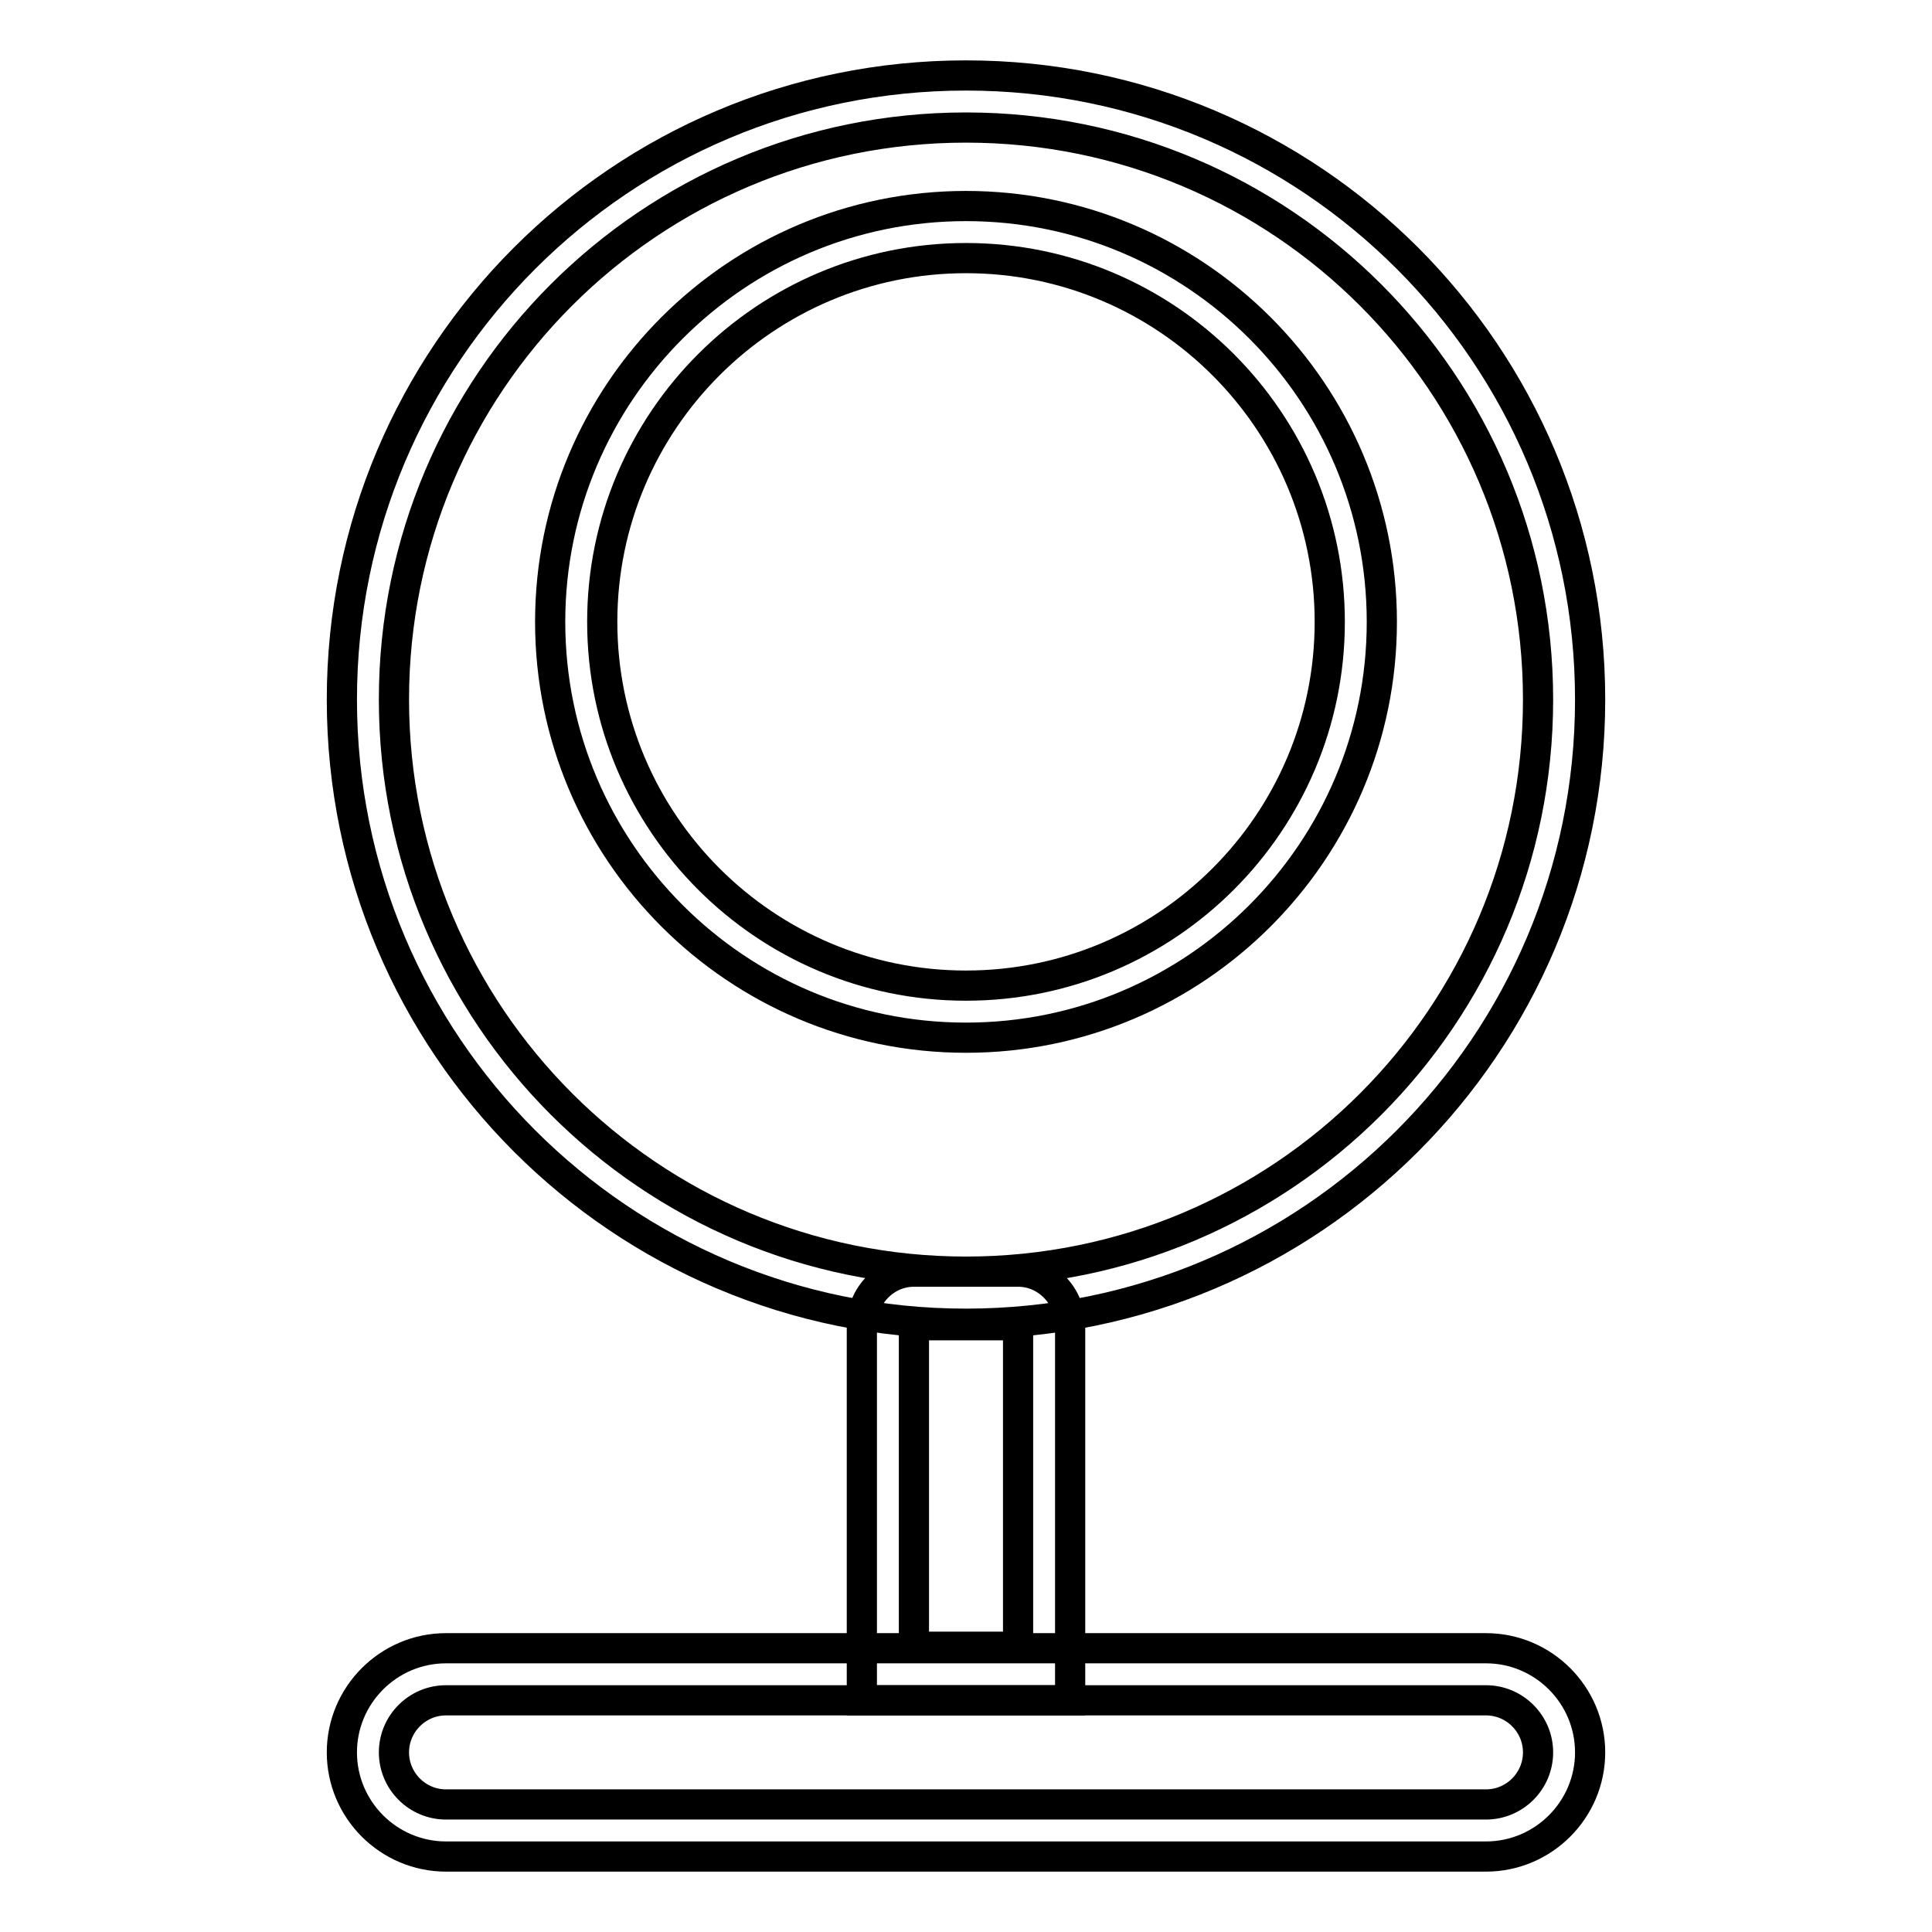
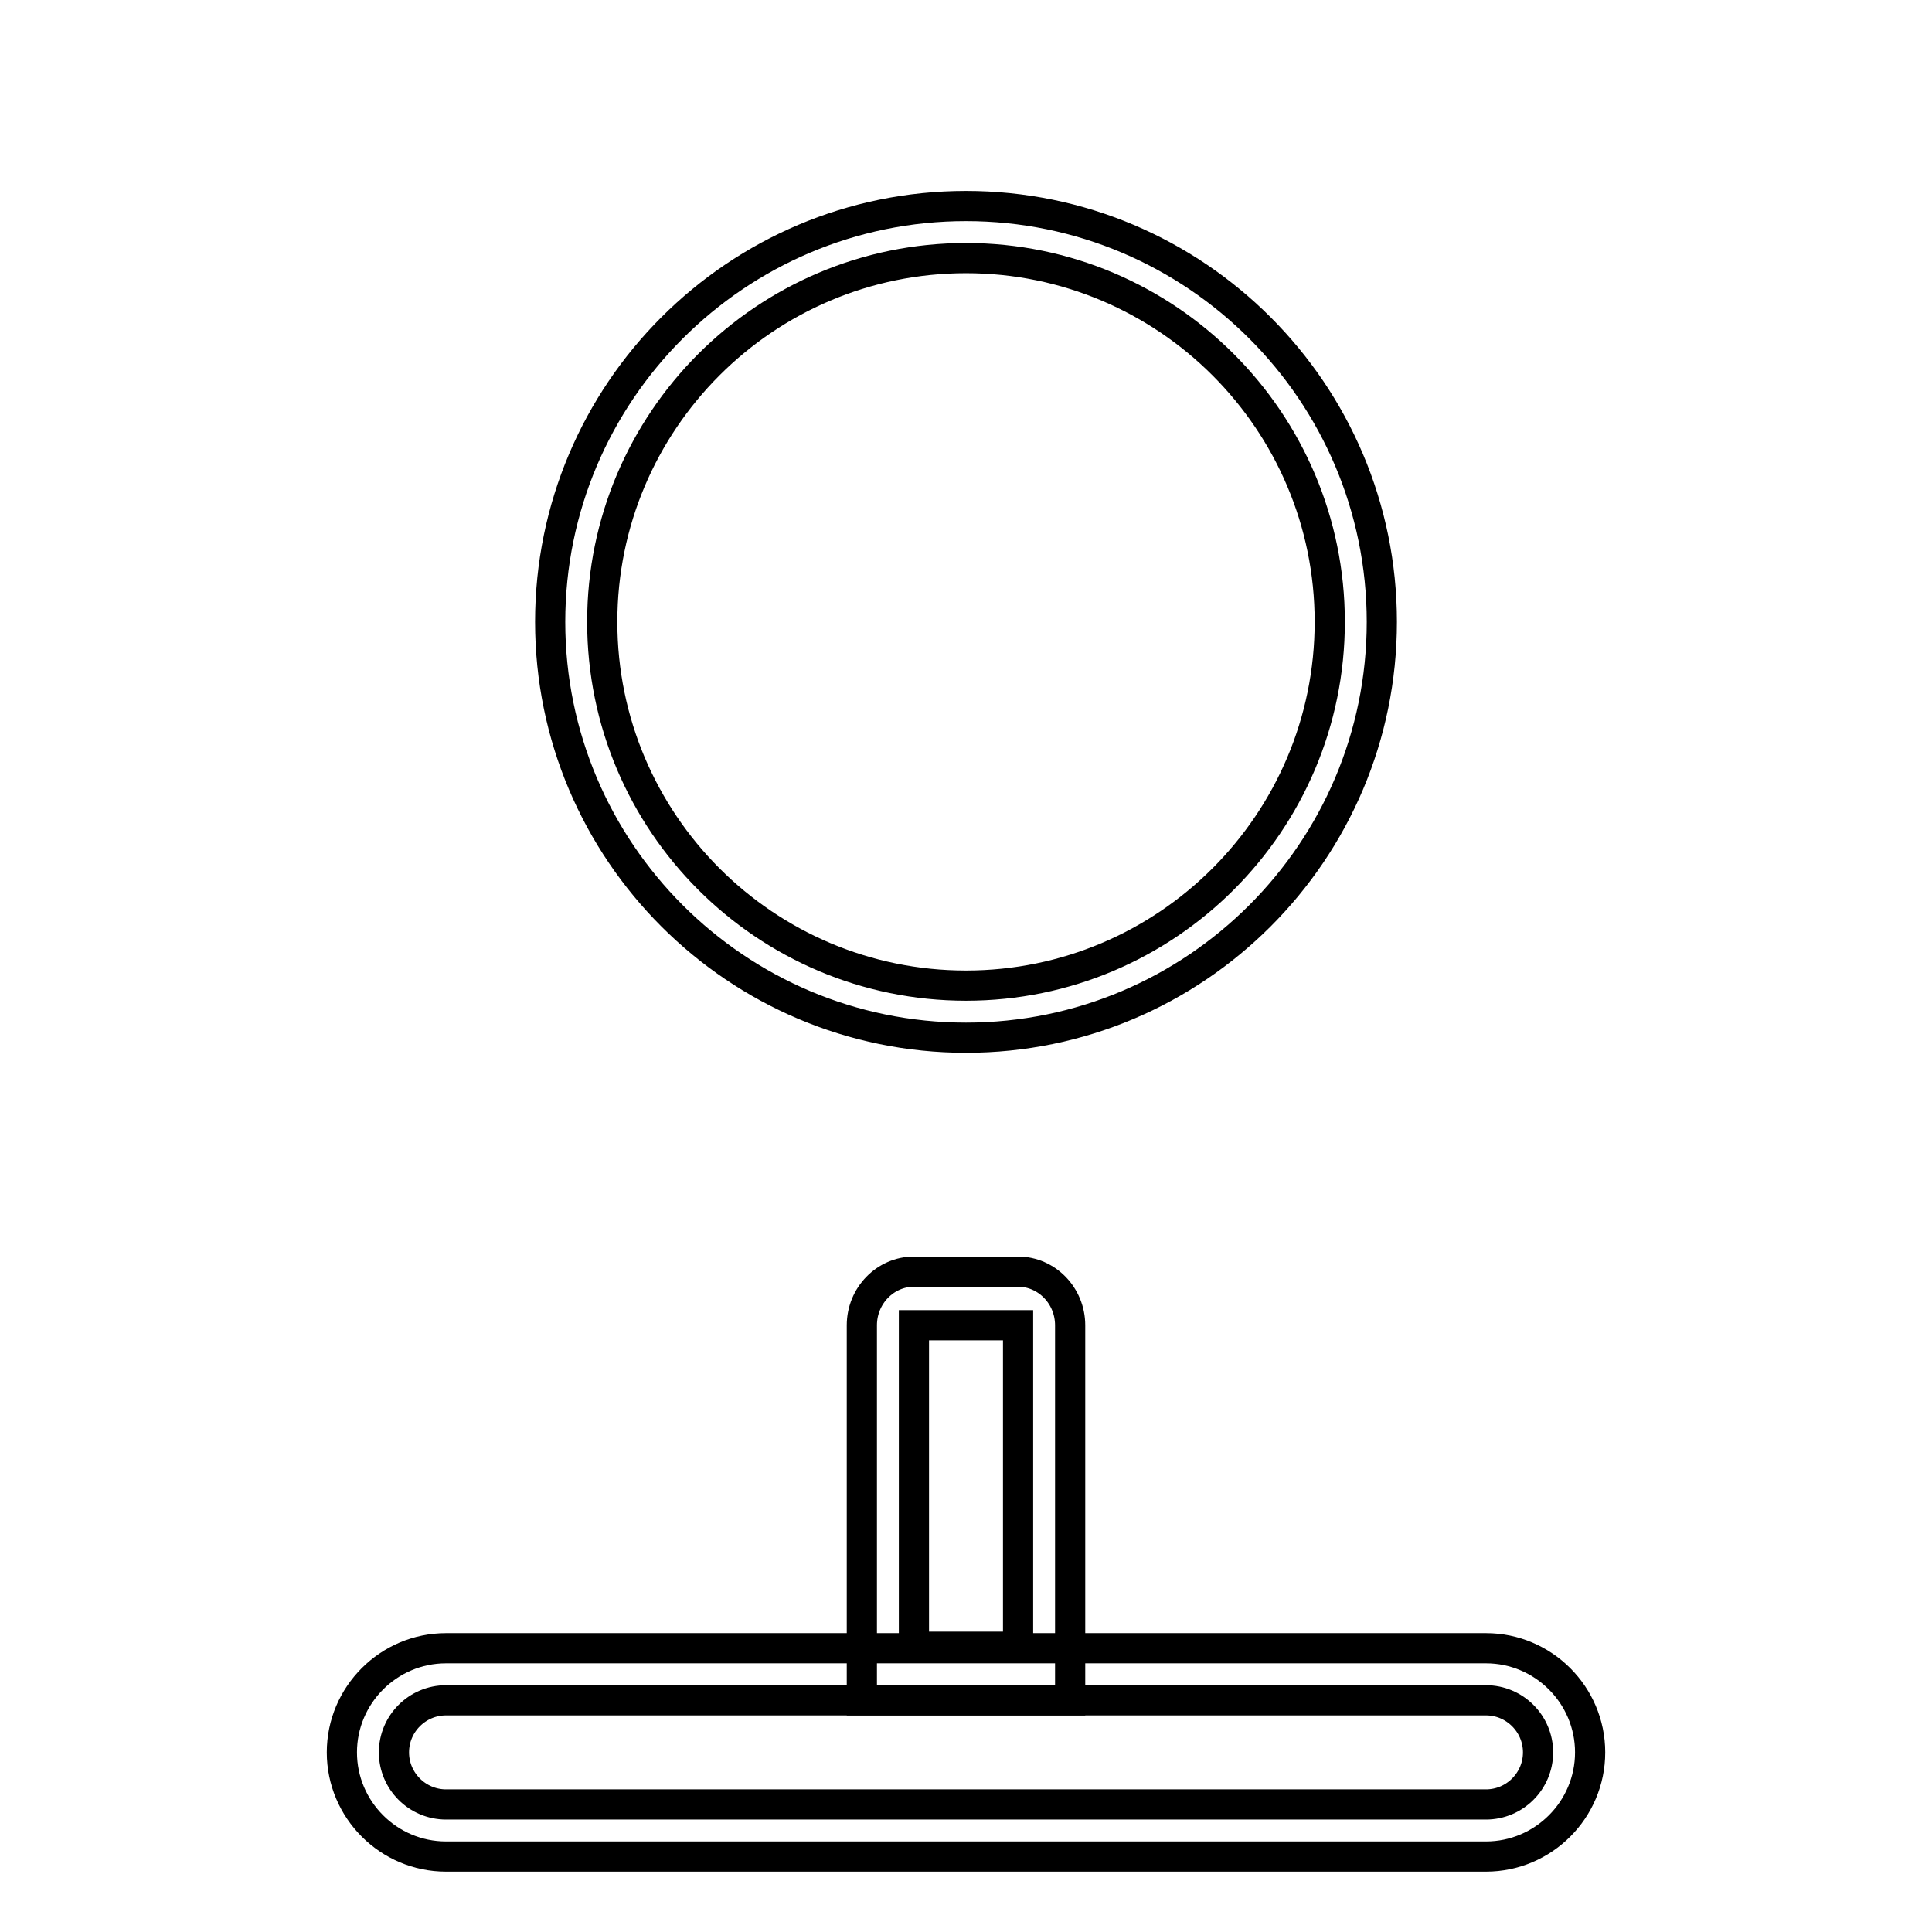
<svg xmlns="http://www.w3.org/2000/svg" version="1.1" x="0px" y="0px" viewBox="0 0 256 256" enable-background="new 0 0 256 256" xml:space="preserve">
  <g>
-     <path stroke-width="4" fill-opacity="0" stroke="#000000" d="M128,168.5c41.9,0,75.8-33.9,75.8-75.8c0-41.9-33.9-75.8-75.8-75.8c-41.9,0-75.8,33.9-75.8,75.8 C52.2,134.5,86.1,168.5,128,168.5z M128,175.4c-45.7,0-82.7-37-82.7-82.7C45.3,47,82.3,10,128,10c45.7,0,82.7,37,82.7,82.7 C210.7,138.4,173.7,175.4,128,175.4L128,175.4z" />
    <path stroke-width="4" fill-opacity="0" stroke="#000000" d="M128,130.6c26.6,0,48.2-21.6,48.2-48.2c0-26.6-21.6-48.2-48.2-48.2c-26.6,0-48.2,21.6-48.2,48.2 C79.8,109,101.4,130.6,128,130.6z M128,137.5c-30.4,0-55.1-24.7-55.1-55.1c0-30.4,24.7-55.1,55.1-55.1c30.4,0,55.1,24.7,55.1,55.1 C183.1,112.8,158.4,137.5,128,137.5z M121.1,218.2h13.8v-42.6c0,0-13.8,0-13.8,0C121.1,175.6,121.1,218.2,121.1,218.2L121.1,218.2z  M114.2,175.6c0-3.9,3.1-7.1,6.9-7.1h13.8c3.8,0,6.9,3.2,6.9,7.1v49.7h-27.6V175.6L114.2,175.6z" />
    <path stroke-width="4" fill-opacity="0" stroke="#000000" d="M52.2,232.2c0,3.8,3.1,6.9,6.9,6.9h137.8c3.8,0,6.9-3.1,6.9-6.9c0-3.8-3.1-6.9-6.9-6.9H59.1 C55.3,225.3,52.2,228.4,52.2,232.2z M45.3,232.2c0-7.6,6.2-13.8,13.8-13.8h137.8c7.6,0,13.8,6.2,13.8,13.8 c0,7.6-6.2,13.8-13.8,13.8H59.1C51.5,246,45.3,239.8,45.3,232.2z" />
  </g>
</svg>